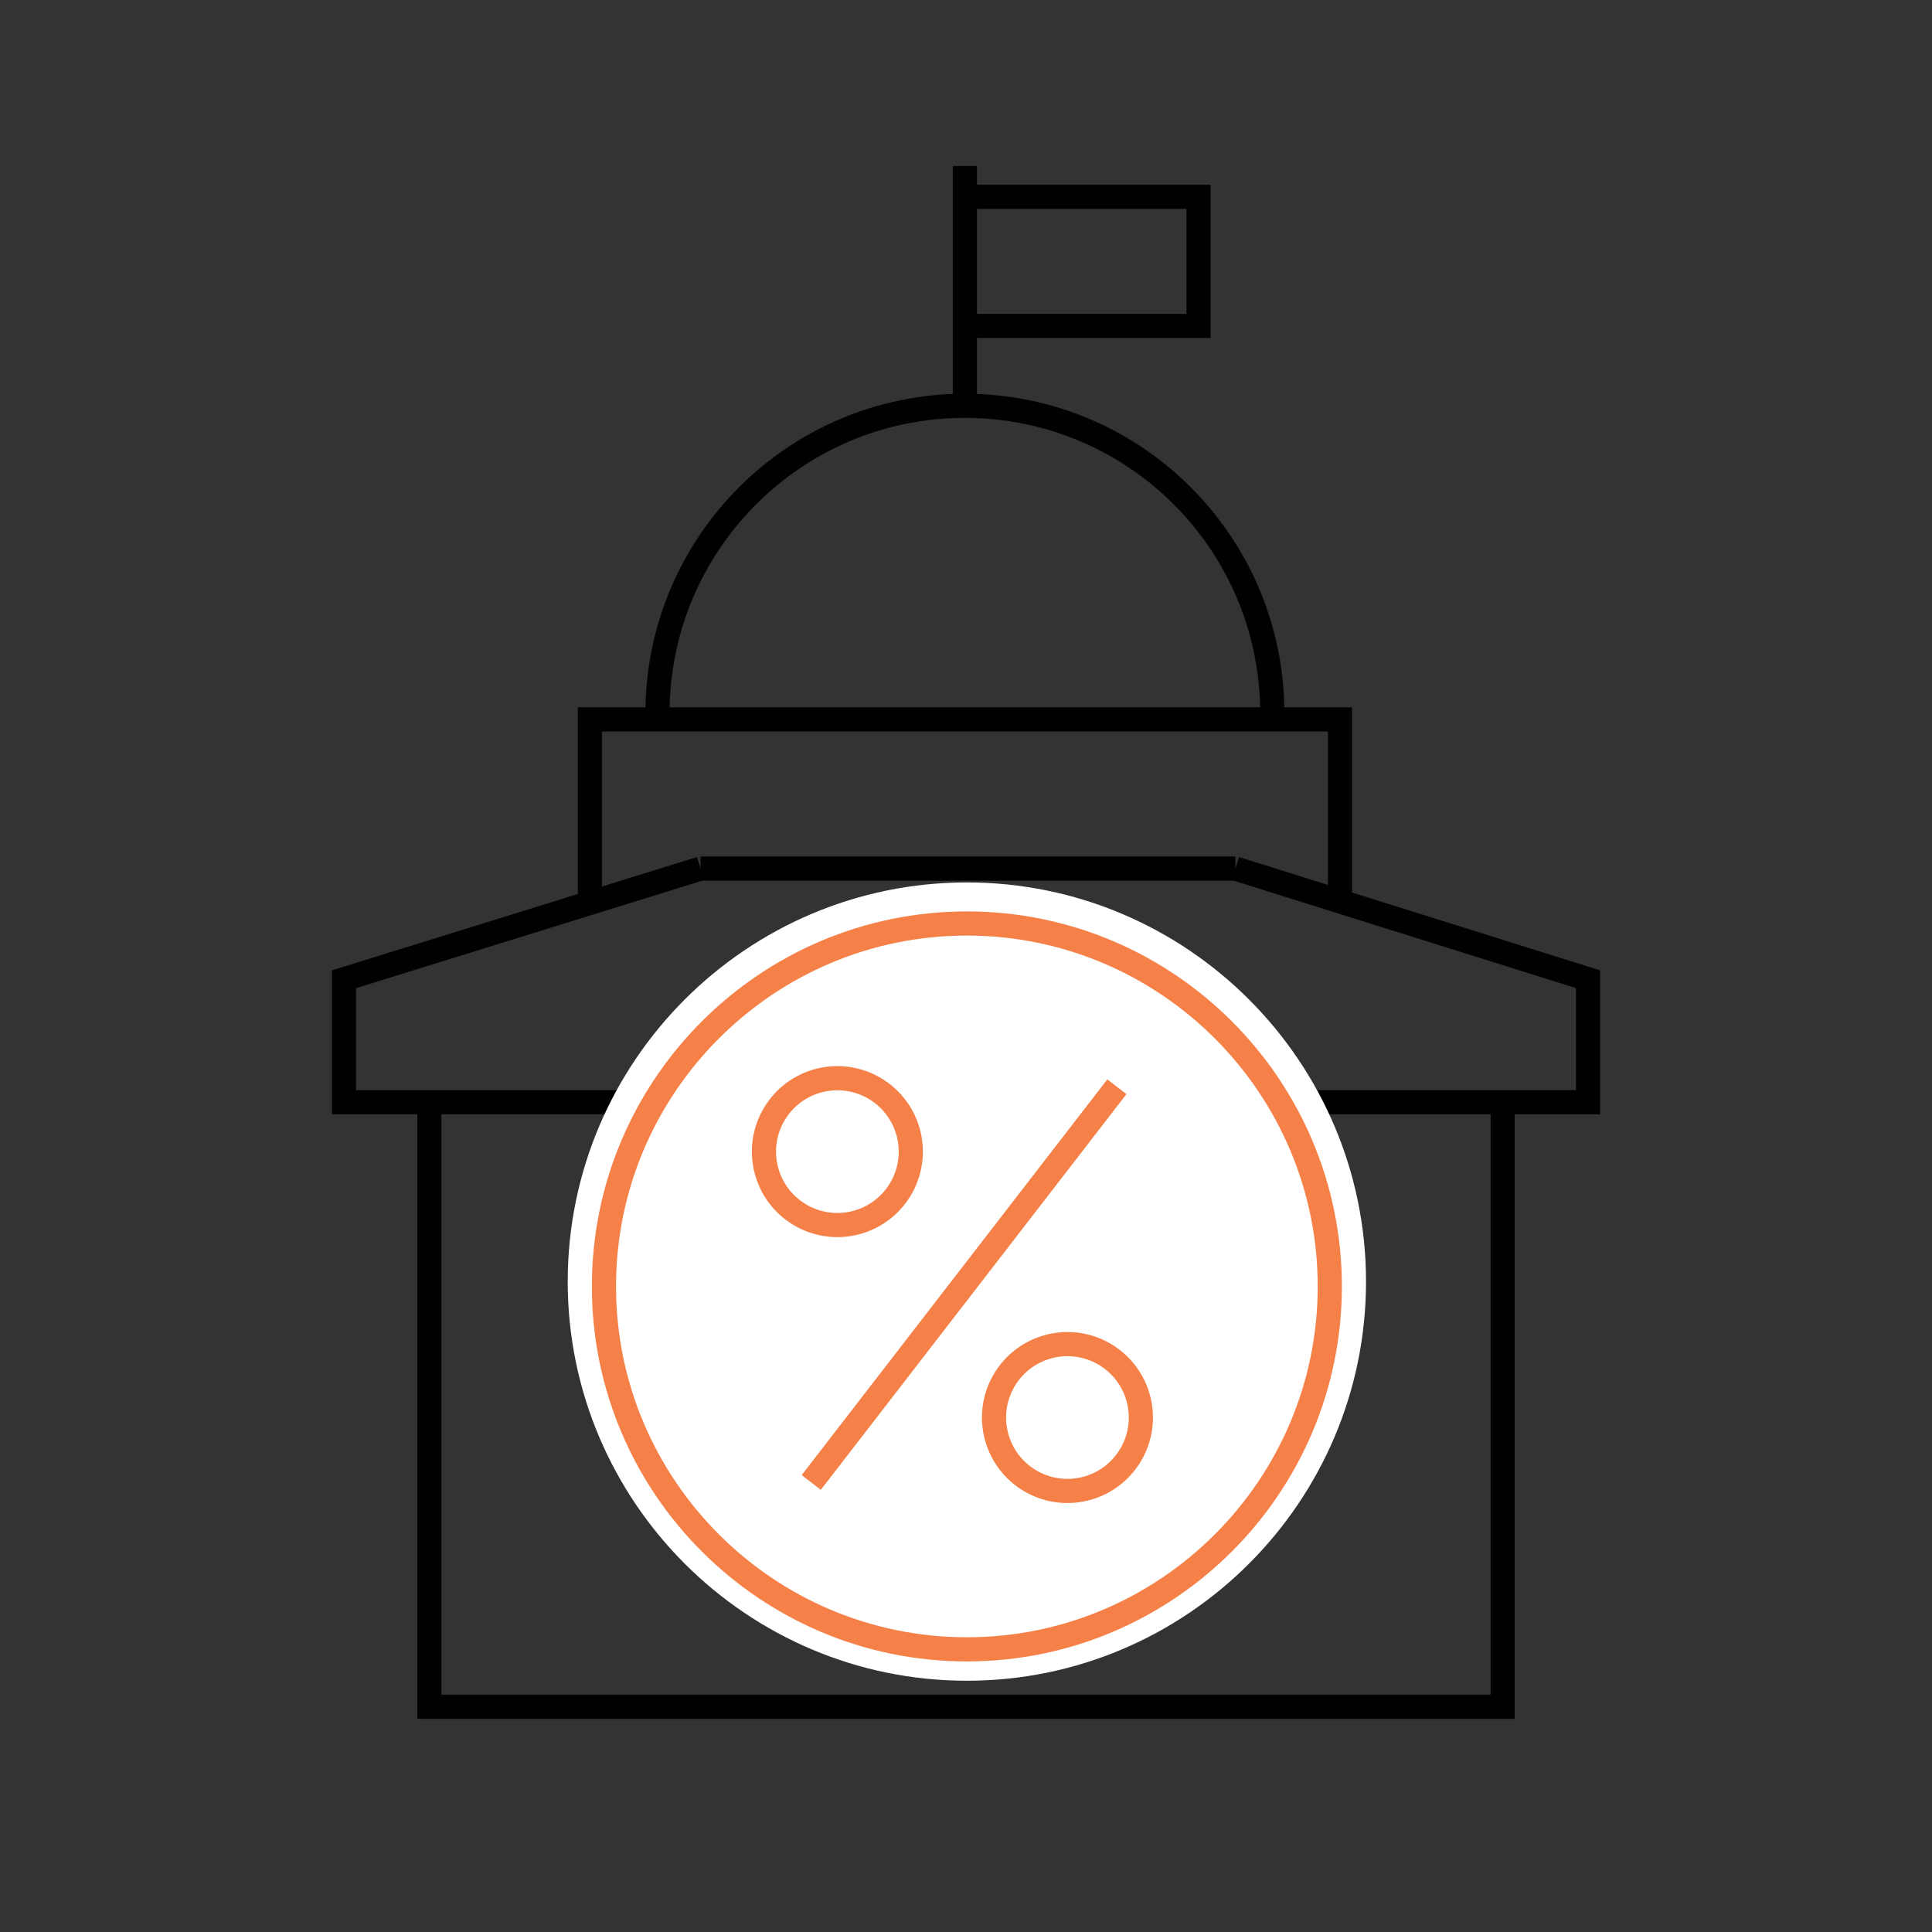
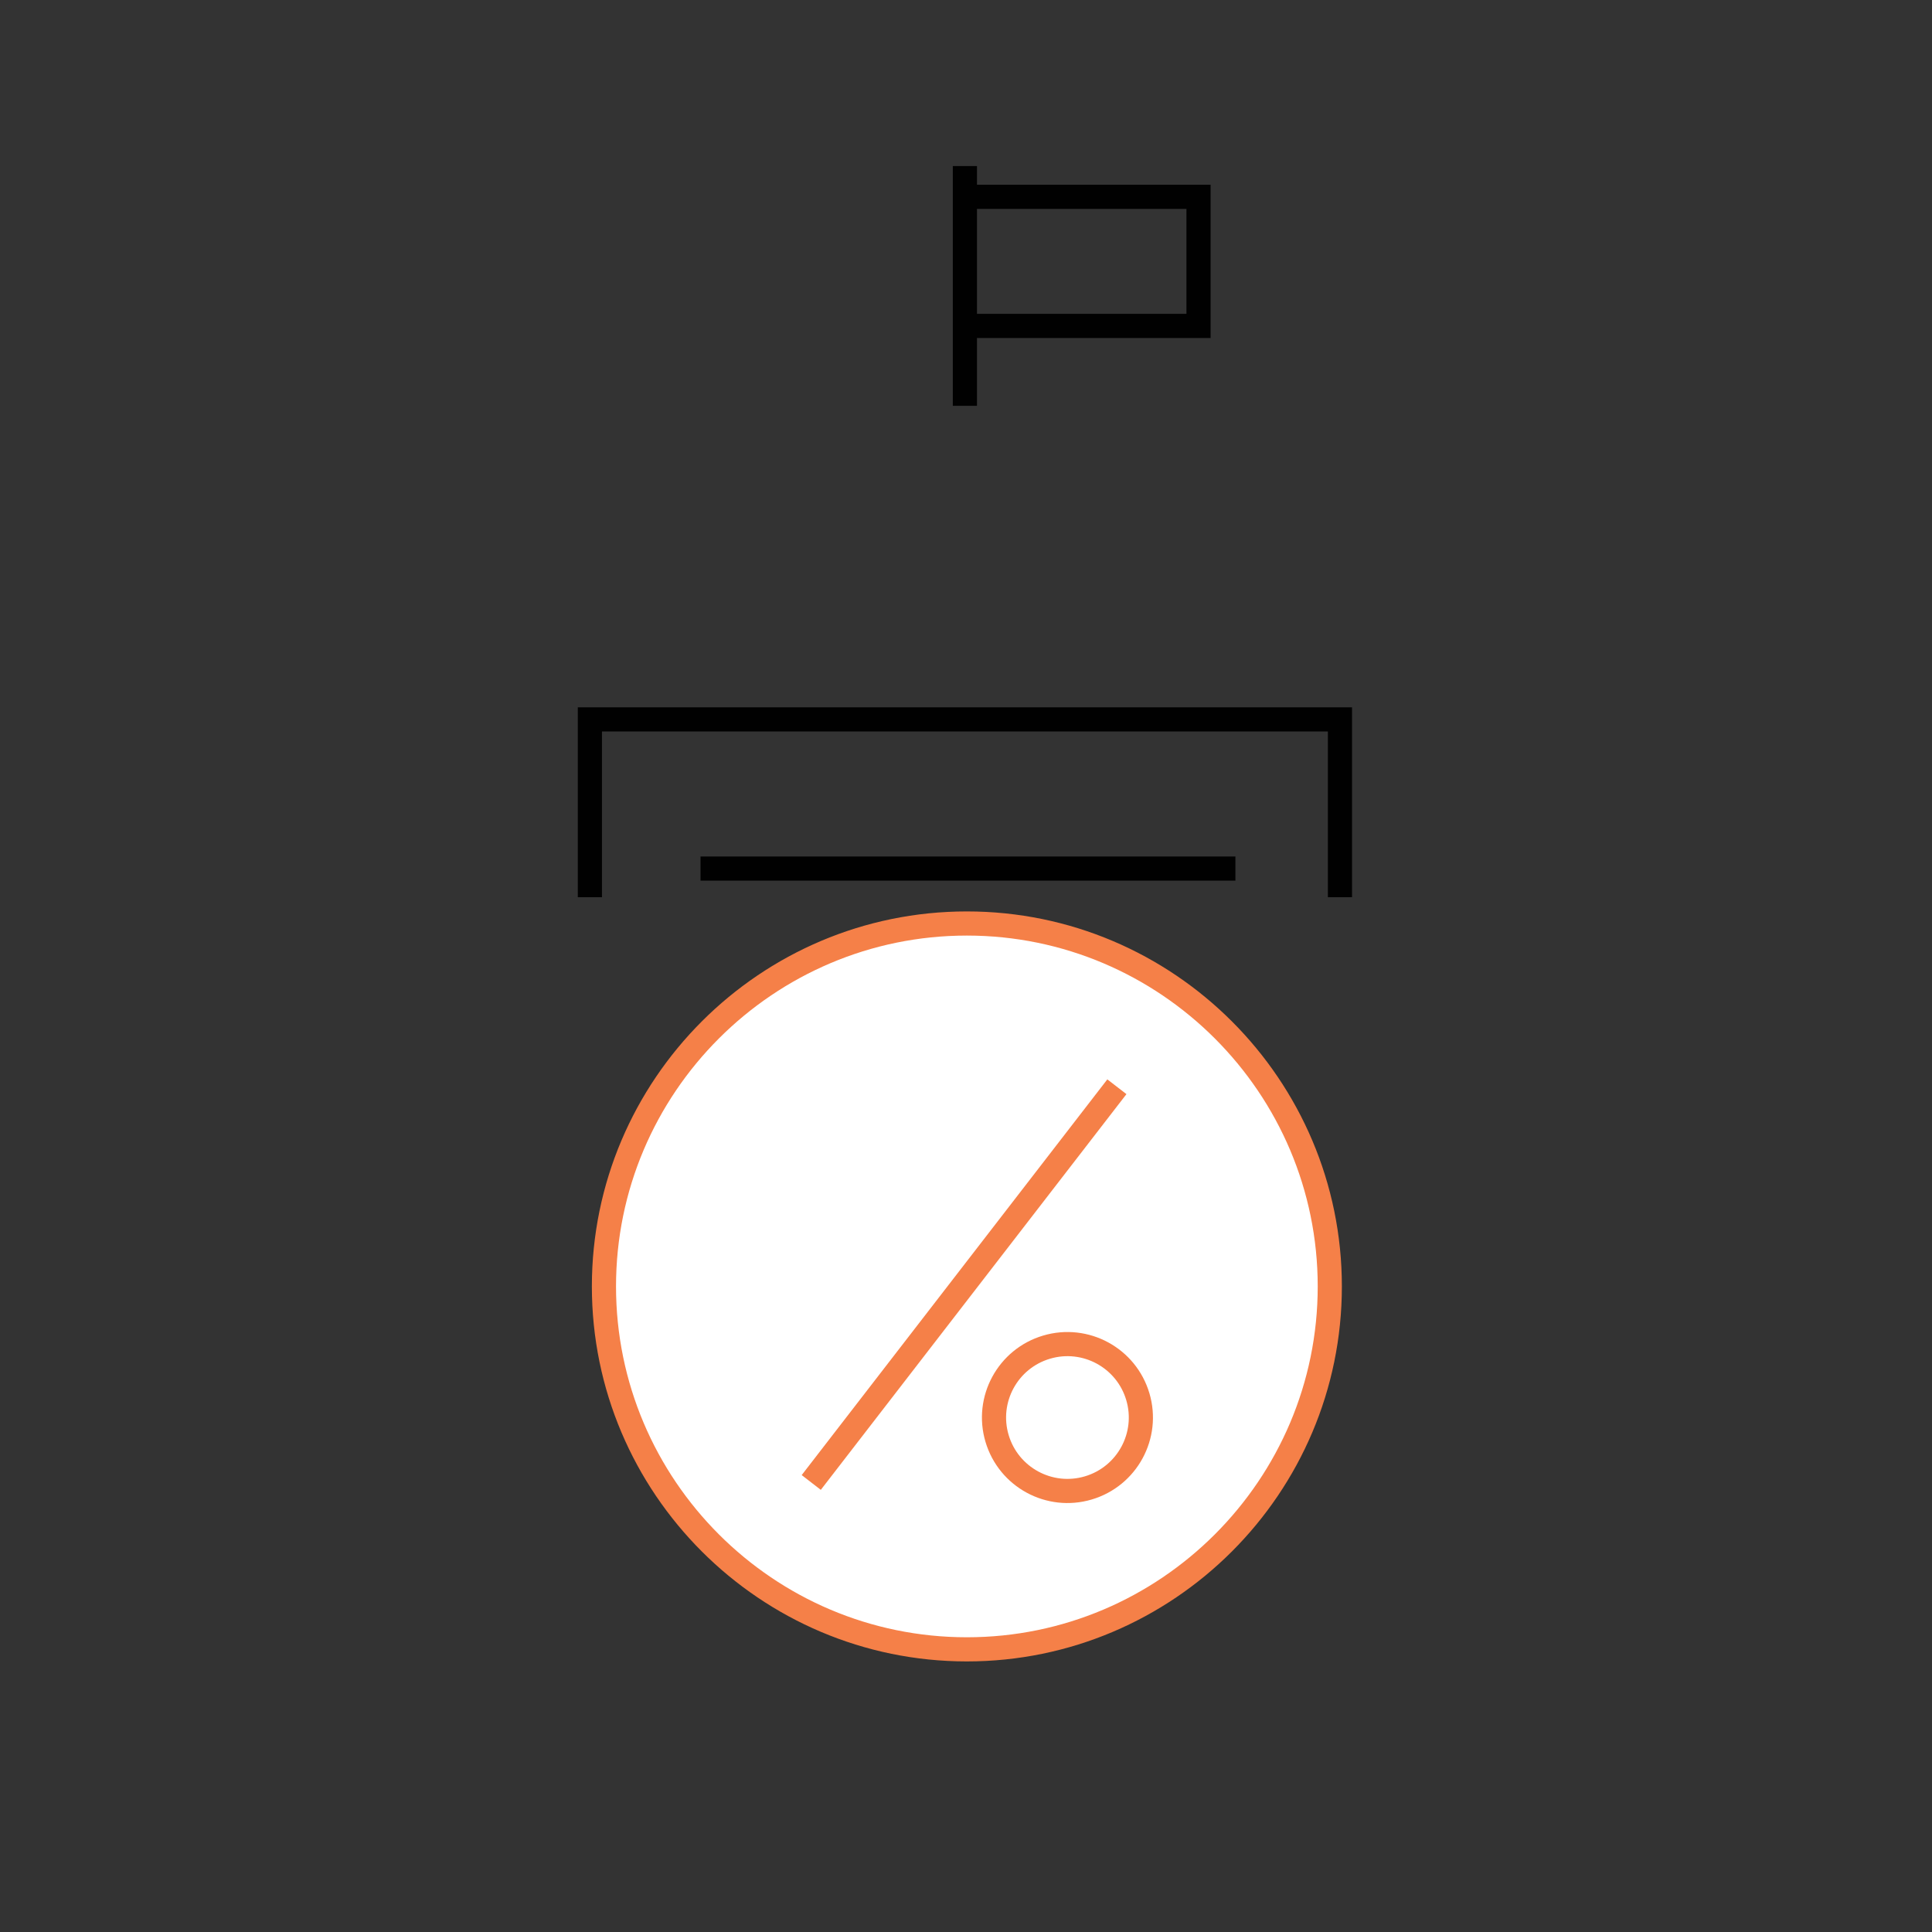
<svg xmlns="http://www.w3.org/2000/svg" id="Layer_1" data-name="Layer 1" viewBox="0 0 400 400">
  <rect x="0" y="0" width="400" height="400" fill="#333333" stroke="none" />
  <defs>
    <style>      .cls-1 {        stroke-width: 0px;      }      .cls-1, .cls-2, .cls-3, .cls-4 {        fill: none;      }      .cls-5, .cls-2, .cls-6, .cls-3, .cls-4 {        stroke-miterlimit: 10;      }      .cls-5, .cls-2, .cls-3 {        stroke-width: 5px;      }      .cls-5, .cls-6 {        fill: #fff;      }      .cls-5, .cls-3 {        stroke: #f58048;      }      .cls-2 {        stroke: #010101;      }      .cls-6, .cls-4 {        stroke: #fff;        stroke-width: 15px;      }    </style>
  </defs>
  <g>
-     <path class="cls-2" d="M136.13,147.66c0-35.15,28.49-63.64,63.64-63.64s63.64,28.49,63.64,63.64" />
-     <polyline class="cls-2" points="145.04 179.83 71.22 202.74 71.22 228.2 199.77 228.2 200.23 228.2 328.78 228.2 328.78 202.74 255.78 179.83" />
    <polyline class="cls-2" points="122.13 185.76 122.13 148.94 277.42 148.94 277.42 185.76" />
-     <polyline class="cls-2" points="311.11 228.2 311.11 353.36 88.89 353.36 88.89 228.2" />
    <line class="cls-2" x1="199.77" y1="84.02" x2="199.77" y2="34.38" />
    <polyline class="cls-2" points="199.77 40.75 248.14 40.75 248.14 67.48 199.77 67.48" />
    <line class="cls-2" x1="145.04" y1="179.83" x2="255.78" y2="179.83" />
  </g>
  <g>
-     <path class="cls-6" d="M200.18,190.2c-41.43,0-75.14,33.71-75.14,75.14,0,41.43,33.71,75.14,75.14,75.14,41.43,0,75.14-33.71,75.14-75.14,0-41.43-33.71-75.14-75.14-75.14Z" />
+     <path class="cls-6" d="M200.18,190.2Z" />
    <circle class="cls-4" cx="173.37" cy="237.43" r="15.2" transform="translate(-60.32 59.06) rotate(-16.51)" />
    <circle class="cls-4" cx="221" cy="292.49" r="15.2" transform="translate(-74.01 74.86) rotate(-16.51)" />
    <line class="cls-4" x1="231.24" y1="224" x2="167.96" y2="305.93" />
  </g>
  <g>
    <path class="cls-5" d="M200.18,191.2c-41.43,0-75.14,33.71-75.14,75.14,0,41.43,33.71,75.14,75.14,75.14,41.43,0,75.14-33.71,75.14-75.14,0-41.43-33.71-75.14-75.14-75.14Z" />
-     <circle class="cls-3" cx="173.37" cy="238.43" r="15.2" transform="translate(-60.61 59.1) rotate(-16.51)" />
    <circle class="cls-3" cx="221" cy="293.49" r="15.2" transform="translate(-74.29 74.9) rotate(-16.51)" />
    <line class="cls-3" x1="231.24" y1="225" x2="167.96" y2="306.93" />
  </g>
-   <rect class="cls-1" x="5" y="5" width="390" height="390" />
</svg>